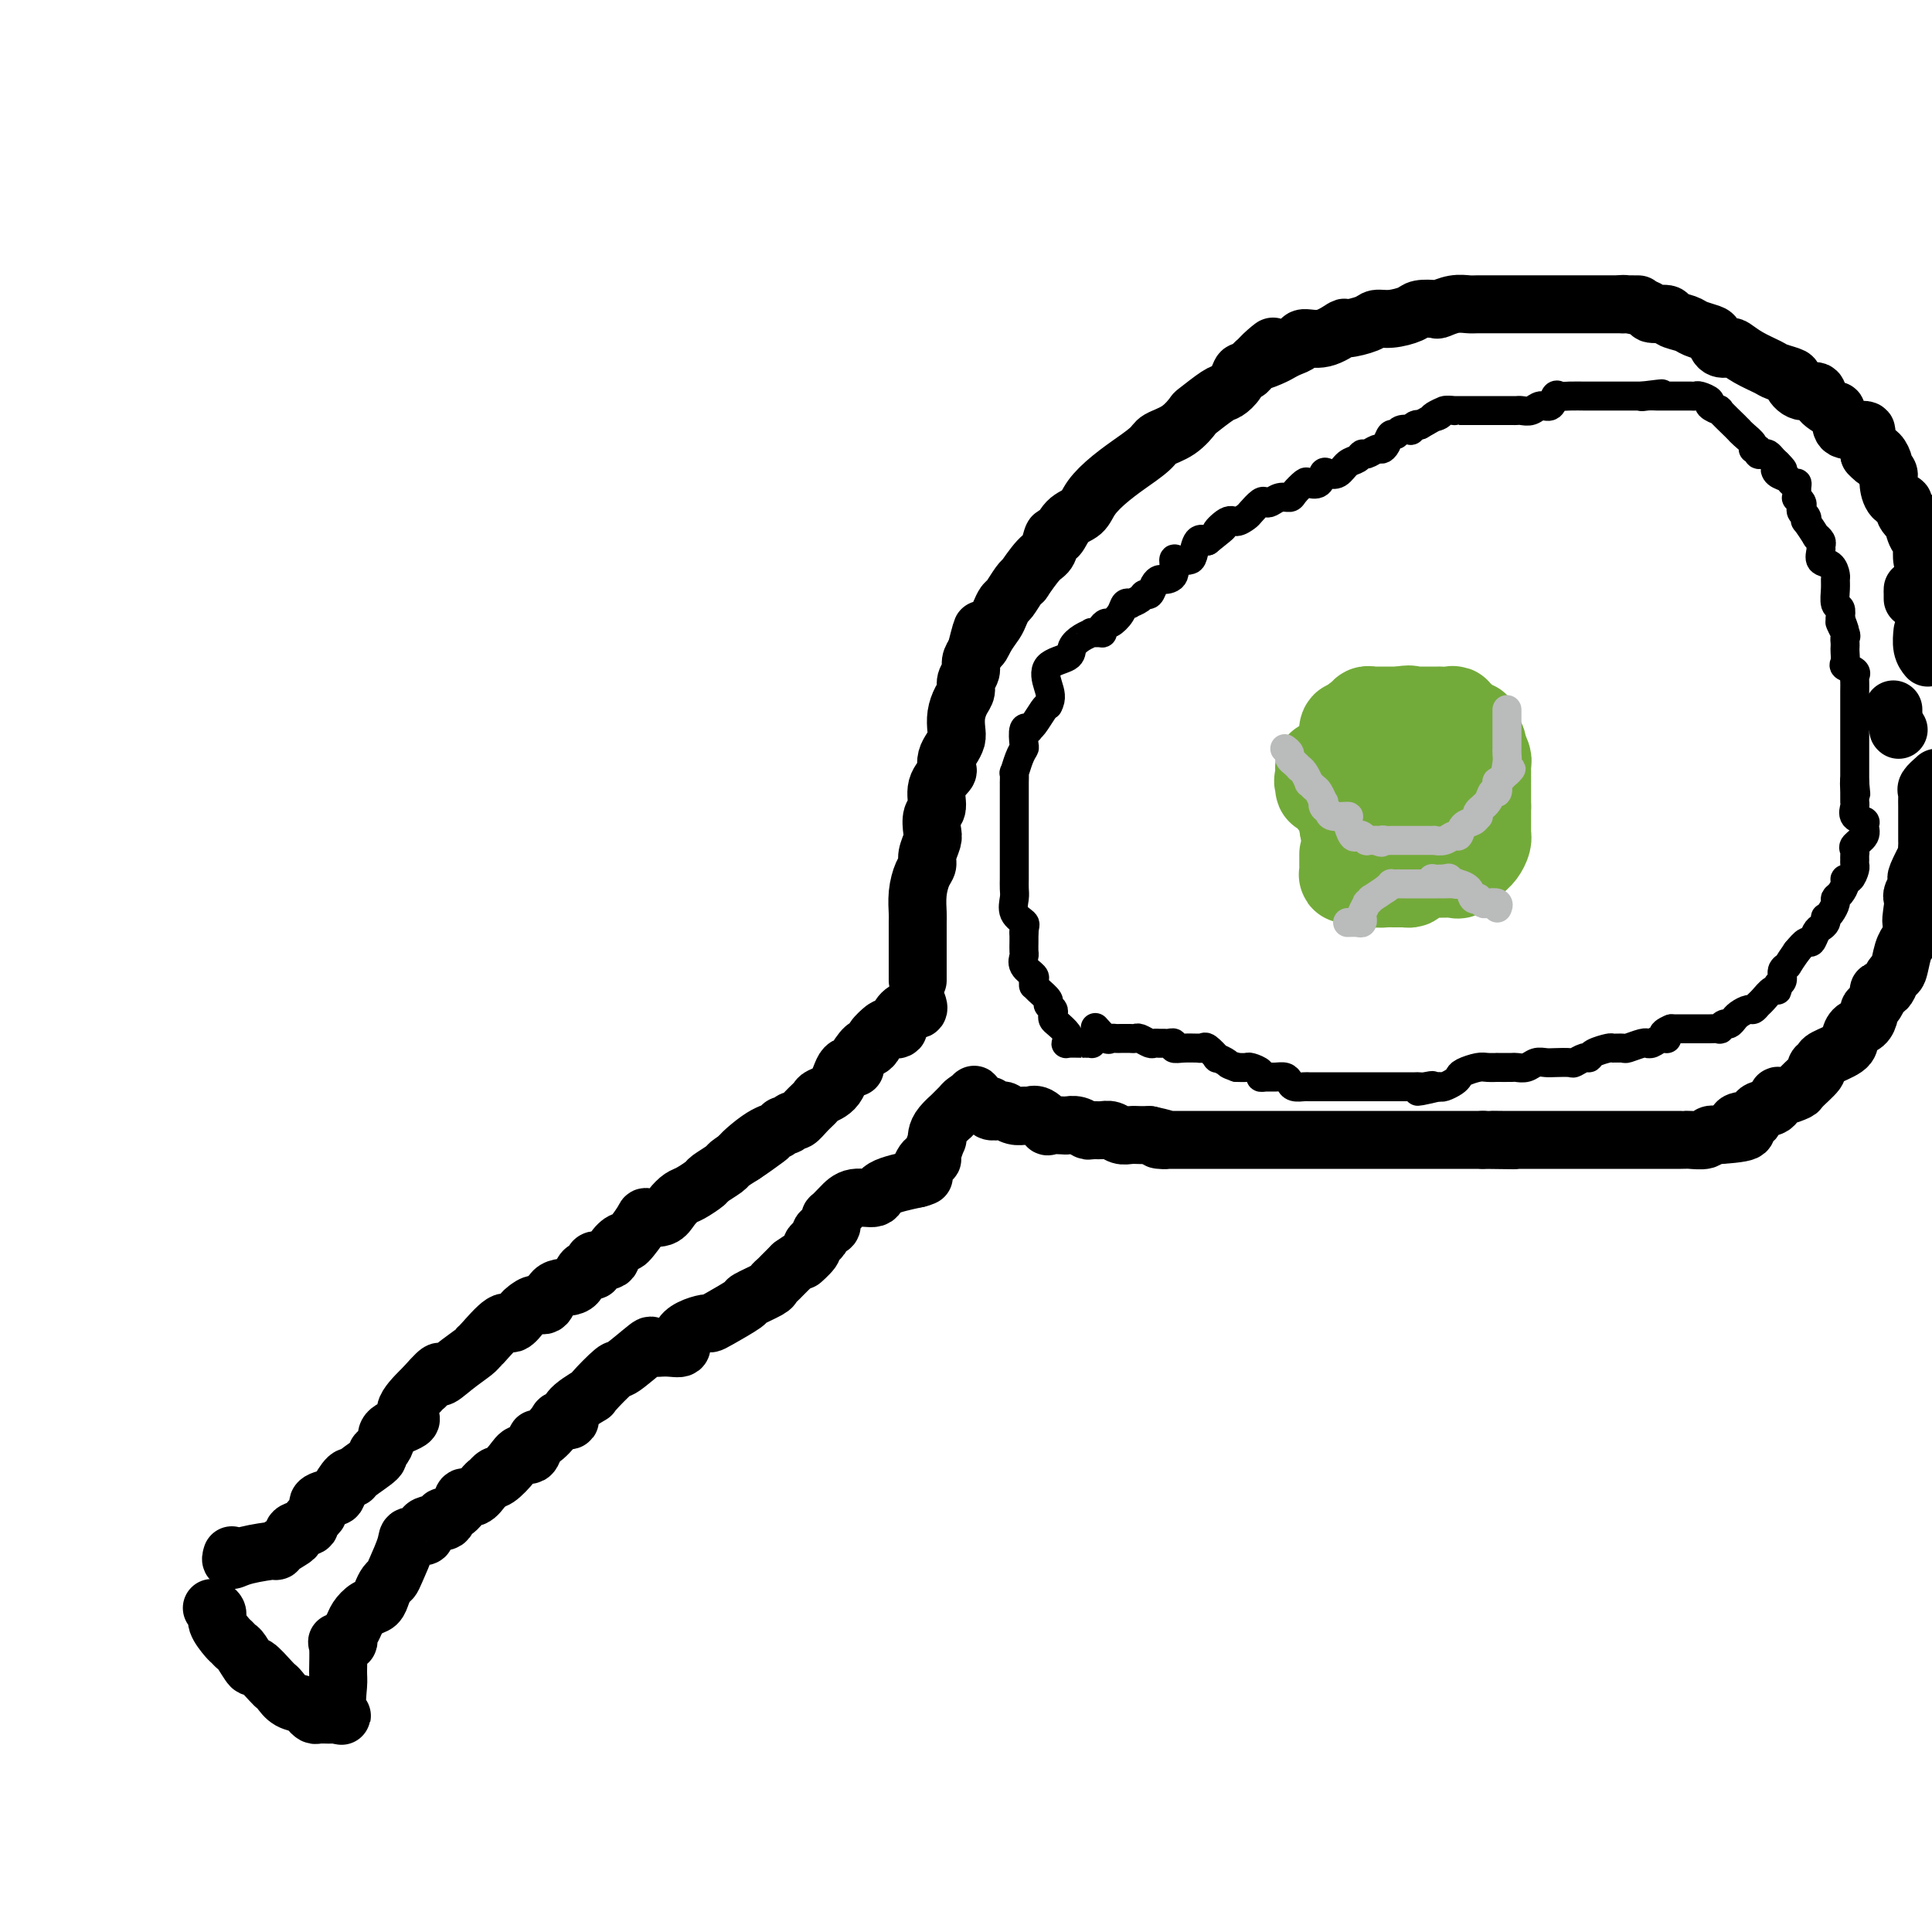
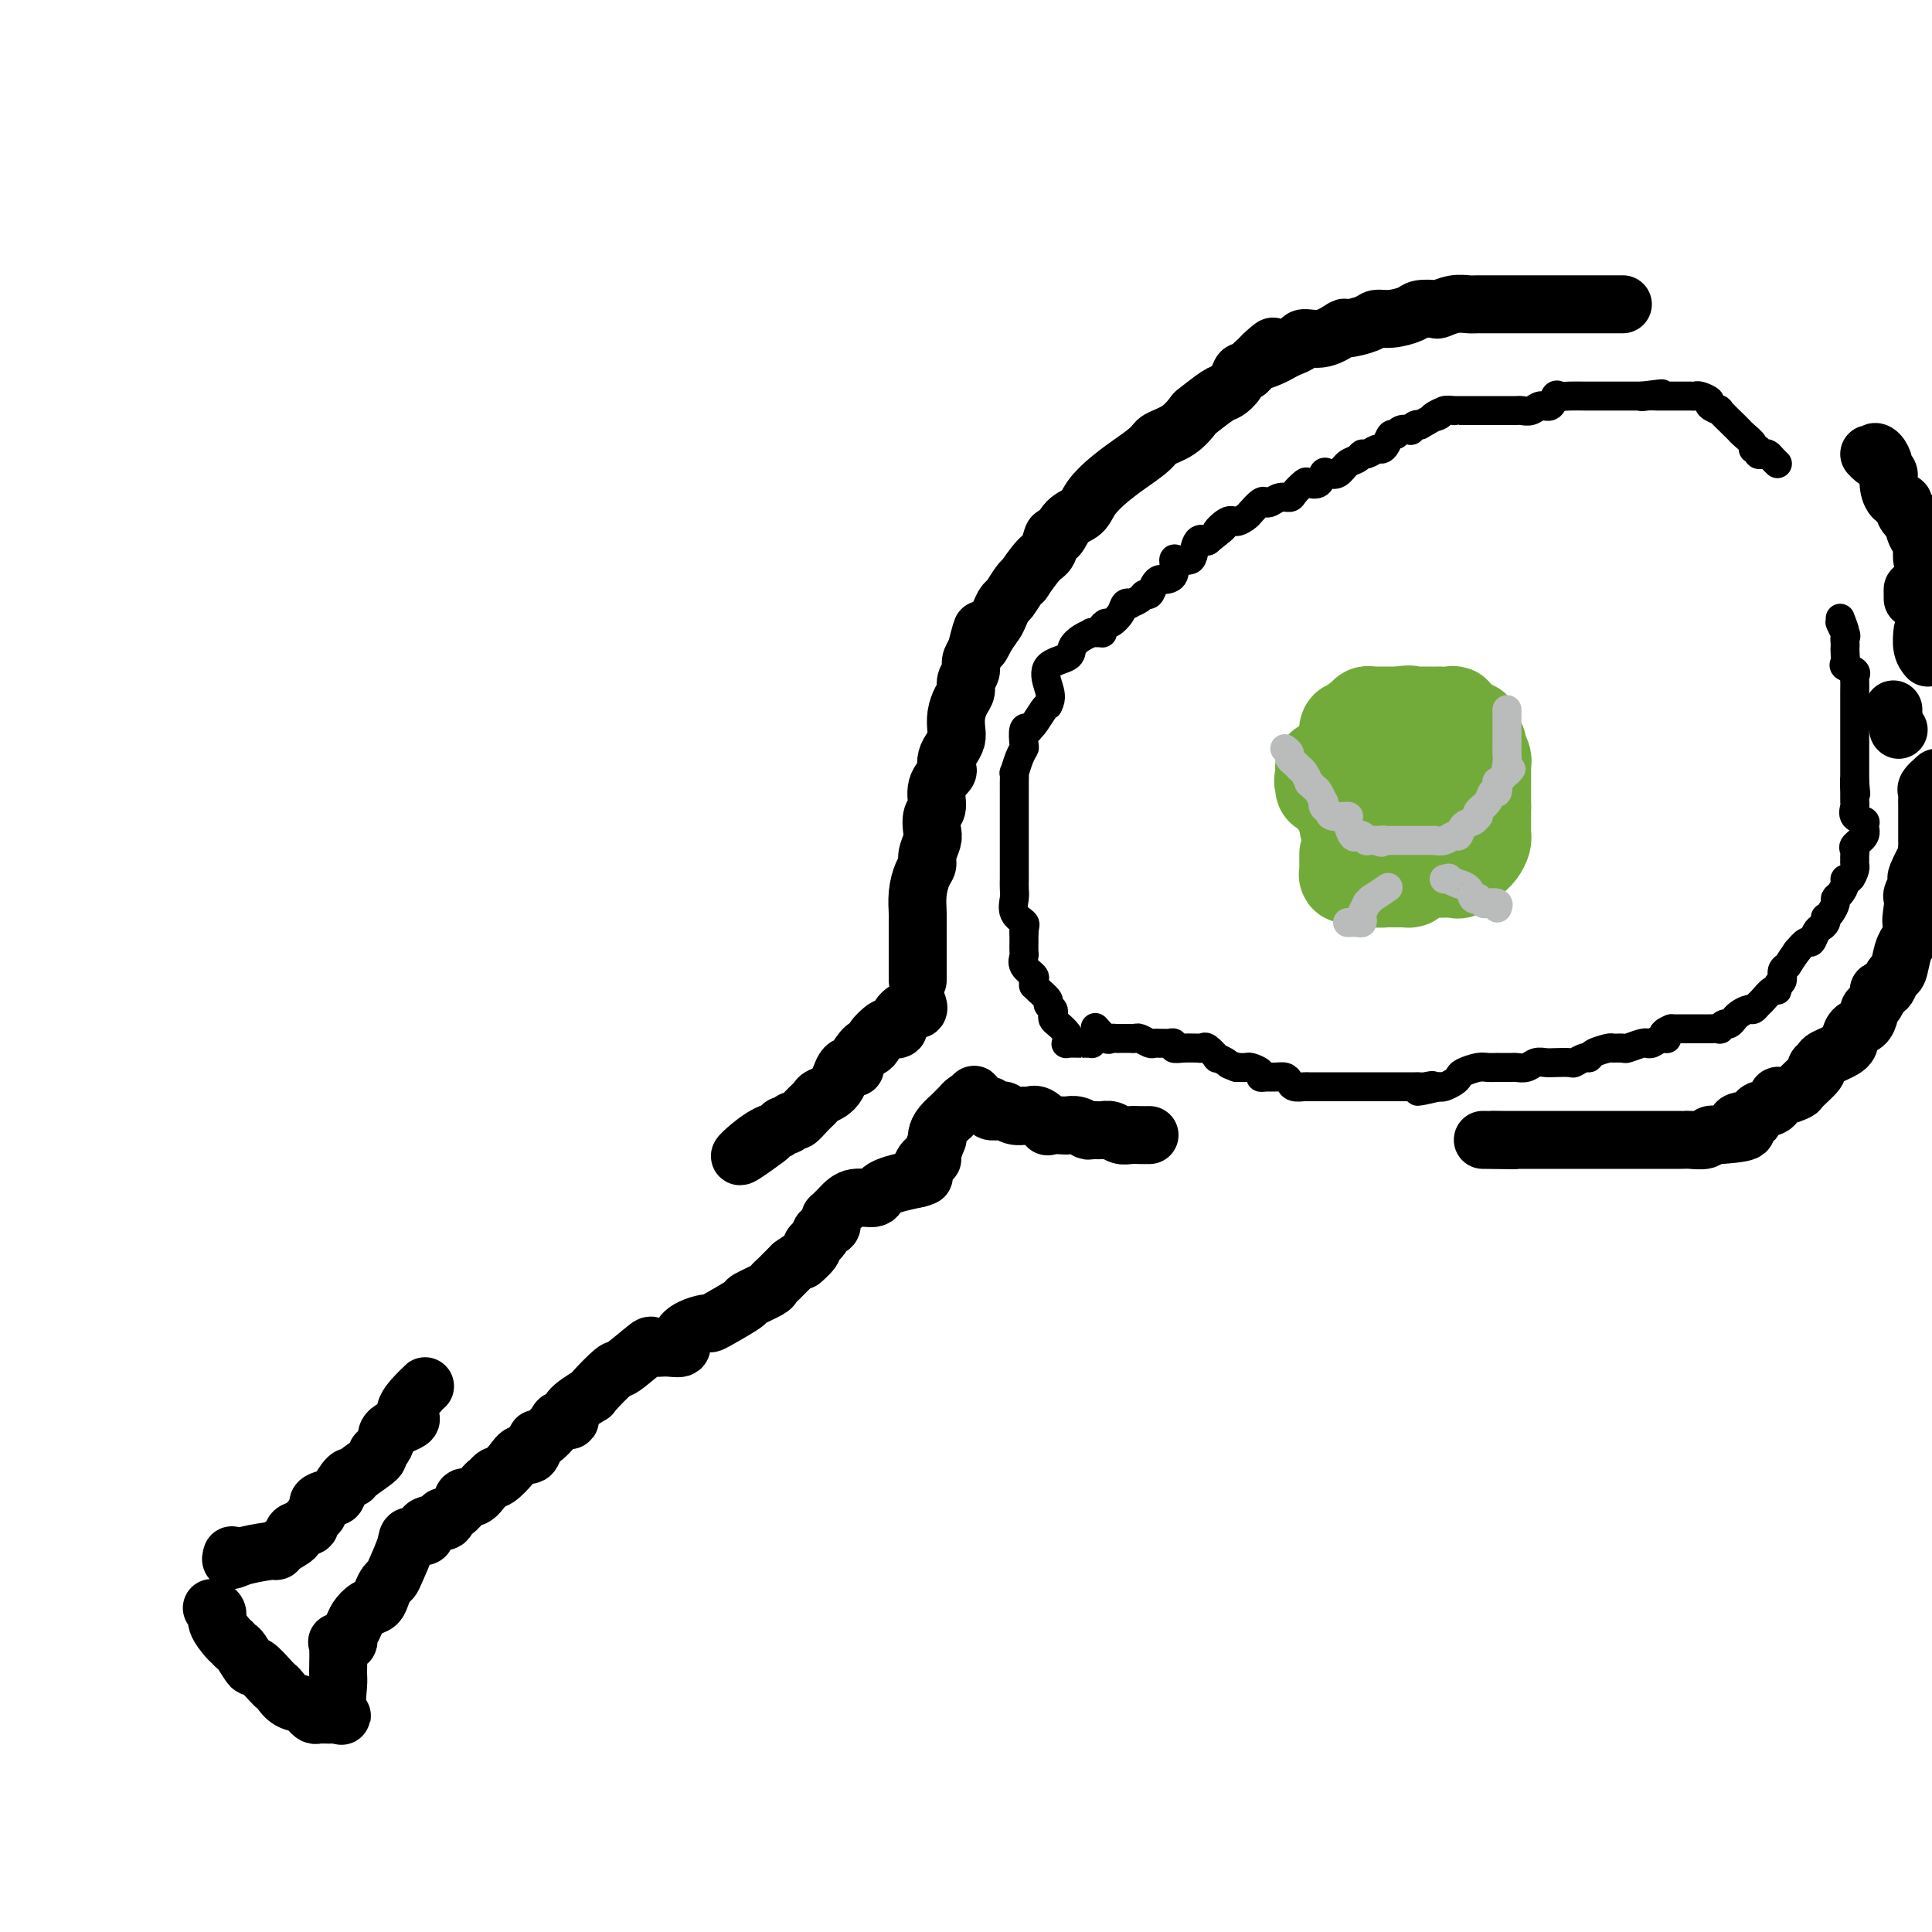
<svg xmlns="http://www.w3.org/2000/svg" viewBox="0 0 400 400" version="1.1">
  <g fill="none" stroke="#000000" stroke-width="12" stroke-linecap="round" stroke-linejoin="round">
    <path d="M48,322c-0.152,0.502 -0.304,1.003 0,1c0.304,-0.003 1.063,-0.512 3,-1c1.937,-0.488 5.052,-0.957 6,-1c0.948,-0.043 -0.270,0.339 0,0c0.270,-0.339 2.028,-1.400 3,-2c0.972,-0.600 1.159,-0.741 1,-1c-0.159,-0.259 -0.662,-0.636 0,-1c0.662,-0.364 2.489,-0.714 3,-1c0.511,-0.286 -0.296,-0.508 0,-1c0.296,-0.492 1.693,-1.253 2,-2c0.307,-0.747 -0.478,-1.478 0,-2c0.478,-0.522 2.219,-0.834 3,-1c0.781,-0.166 0.603,-0.184 1,-1c0.397,-0.816 1.370,-2.428 2,-3c0.630,-0.572 0.918,-0.103 1,0c0.082,0.103 -0.041,-0.161 1,-1c1.041,-0.839 3.245,-2.255 4,-3c0.755,-0.745 0.062,-0.819 0,-1c-0.062,-0.181 0.509,-0.469 1,-1c0.491,-0.531 0.902,-1.305 1,-2c0.098,-0.695 -0.117,-1.311 1,-2c1.117,-0.689 3.568,-1.453 4,-2c0.432,-0.547 -1.153,-0.878 -1,-2c0.153,-1.122 2.044,-3.035 3,-4c0.956,-0.965 0.978,-0.983 1,-1" />
-     <path d="M88,287c4.271,-4.862 2.948,-2.518 3,-2c0.052,0.518 1.477,-0.791 3,-2c1.523,-1.209 3.142,-2.318 4,-3c0.858,-0.682 0.955,-0.936 1,-1c0.045,-0.064 0.039,0.061 1,-1c0.961,-1.061 2.890,-3.308 4,-4c1.110,-0.692 1.400,0.171 2,0c0.600,-0.171 1.510,-1.378 2,-2c0.490,-0.622 0.562,-0.661 1,-1c0.438,-0.339 1.243,-0.978 2,-1c0.757,-0.022 1.465,0.574 2,0c0.535,-0.574 0.897,-2.320 2,-3c1.103,-0.680 2.947,-0.296 4,-1c1.053,-0.704 1.313,-2.495 2,-3c0.687,-0.505 1.799,0.277 2,0c0.201,-0.277 -0.509,-1.611 0,-2c0.509,-0.389 2.239,0.169 3,0c0.761,-0.169 0.555,-1.065 1,-2c0.445,-0.935 1.540,-1.909 2,-2c0.460,-0.091 0.283,0.702 1,0c0.717,-0.702 2.328,-2.899 3,-4c0.672,-1.101 0.405,-1.106 1,-1c0.595,0.106 2.051,0.323 3,0c0.949,-0.323 1.390,-1.185 2,-2c0.610,-0.815 1.390,-1.584 2,-2c0.610,-0.416 1.051,-0.478 2,-1c0.949,-0.522 2.406,-1.505 3,-2c0.594,-0.495 0.324,-0.504 1,-1c0.676,-0.496 2.297,-1.480 3,-2c0.703,-0.520 0.486,-0.577 1,-1c0.514,-0.423 1.757,-1.211 3,-2" />
    <path d="M154,239c10.090,-7.271 2.314,-1.450 0,0c-2.314,1.450 0.833,-1.472 3,-3c2.167,-1.528 3.353,-1.662 4,-2c0.647,-0.338 0.753,-0.881 1,-1c0.247,-0.119 0.634,0.186 1,0c0.366,-0.186 0.712,-0.862 1,-1c0.288,-0.138 0.518,0.261 1,0c0.482,-0.261 1.217,-1.181 2,-2c0.783,-0.819 1.615,-1.536 2,-2c0.385,-0.464 0.322,-0.675 1,-1c0.678,-0.325 2.098,-0.764 3,-2c0.902,-1.236 1.288,-3.269 2,-4c0.712,-0.731 1.750,-0.161 2,0c0.250,0.161 -0.289,-0.088 0,-1c0.289,-0.912 1.405,-2.486 2,-3c0.595,-0.514 0.669,0.034 1,0c0.331,-0.034 0.920,-0.649 1,-1c0.080,-0.351 -0.348,-0.439 0,-1c0.348,-0.561 1.472,-1.594 2,-2c0.528,-0.406 0.461,-0.185 1,0c0.539,0.185 1.686,0.333 2,0c0.314,-0.333 -0.203,-1.147 0,-2c0.203,-0.853 1.126,-1.745 2,-2c0.874,-0.255 1.698,0.128 2,0c0.302,-0.128 0.081,-0.765 0,-1c-0.081,-0.235 -0.023,-0.067 0,0c0.023,0.067 0.012,0.034 0,0" />
    <path d="M44,333c-0.128,-0.075 -0.256,-0.151 0,0c0.256,0.151 0.895,0.527 1,1c0.105,0.473 -0.324,1.041 0,2c0.324,0.959 1.400,2.307 2,3c0.600,0.693 0.722,0.729 1,1c0.278,0.271 0.712,0.777 1,1c0.288,0.223 0.431,0.165 1,1c0.569,0.835 1.564,2.564 2,3c0.436,0.436 0.312,-0.420 1,0c0.688,0.420 2.187,2.114 3,3c0.813,0.886 0.941,0.962 1,1c0.059,0.038 0.051,0.038 0,0c-0.051,-0.038 -0.144,-0.112 0,0c0.144,0.112 0.525,0.412 1,1c0.475,0.588 1.043,1.464 2,2c0.957,0.536 2.301,0.732 3,1c0.699,0.268 0.751,0.608 1,1c0.249,0.392 0.693,0.837 1,1c0.307,0.163 0.477,0.044 1,0c0.523,-0.044 1.398,-0.012 2,0c0.602,0.012 0.931,0.003 1,0c0.069,-0.003 -0.123,-0.001 0,0c0.123,0.001 0.562,0.000 1,0" />
    <path d="M70,355c1.546,0.513 0.412,0.295 0,-1c-0.412,-1.295 -0.103,-3.667 0,-5c0.103,-1.333 -0.002,-1.627 0,-3c0.002,-1.373 0.109,-3.824 0,-5c-0.109,-1.176 -0.433,-1.077 0,-1c0.433,0.077 1.624,0.133 2,0c0.376,-0.133 -0.064,-0.455 0,-1c0.064,-0.545 0.633,-1.315 1,-2c0.367,-0.685 0.532,-1.287 1,-2c0.468,-0.713 1.239,-1.539 2,-2c0.761,-0.461 1.512,-0.557 2,-1c0.488,-0.443 0.713,-1.232 1,-2c0.287,-0.768 0.638,-1.517 1,-2c0.362,-0.483 0.736,-0.702 1,-1c0.264,-0.298 0.417,-0.675 1,-2c0.583,-1.325 1.597,-3.597 2,-5c0.403,-1.403 0.196,-1.935 1,-2c0.804,-0.065 2.619,0.338 3,0c0.381,-0.338 -0.672,-1.416 0,-2c0.672,-0.584 3.068,-0.672 4,-1c0.932,-0.328 0.399,-0.895 0,-1c-0.399,-0.105 -0.664,0.252 0,0c0.664,-0.252 2.258,-1.115 3,-2c0.742,-0.885 0.632,-1.794 1,-2c0.368,-0.206 1.215,0.291 2,0c0.785,-0.291 1.510,-1.369 2,-2c0.490,-0.631 0.745,-0.816 1,-1" />
    <path d="M101,307c2.838,-2.277 1.432,-1.468 1,-1c-0.432,0.468 0.108,0.597 1,0c0.892,-0.597 2.135,-1.919 3,-3c0.865,-1.081 1.353,-1.922 2,-2c0.647,-0.078 1.453,0.606 2,0c0.547,-0.606 0.835,-2.501 1,-3c0.165,-0.499 0.208,0.398 1,0c0.792,-0.398 2.332,-2.090 3,-3c0.668,-0.910 0.462,-1.039 1,-1c0.538,0.039 1.819,0.244 2,0c0.181,-0.244 -0.737,-0.937 0,-2c0.737,-1.063 3.130,-2.496 4,-3c0.870,-0.504 0.217,-0.079 1,-1c0.783,-0.921 3.003,-3.190 4,-4c0.997,-0.810 0.773,-0.163 2,-1c1.227,-0.837 3.907,-3.158 5,-4c1.093,-0.842 0.599,-0.204 1,0c0.401,0.204 1.698,-0.026 3,0c1.302,0.026 2.611,0.309 3,0c0.389,-0.309 -0.142,-1.208 0,-2c0.142,-0.792 0.957,-1.477 2,-2c1.043,-0.523 2.314,-0.884 3,-1c0.686,-0.116 0.787,0.015 1,0c0.213,-0.015 0.540,-0.175 2,-1c1.460,-0.825 4.055,-2.315 5,-3c0.945,-0.685 0.241,-0.564 1,-1c0.759,-0.436 2.980,-1.429 4,-2c1.020,-0.571 0.841,-0.720 1,-1c0.159,-0.280 0.658,-0.691 1,-1c0.342,-0.309 0.526,-0.517 1,-1c0.474,-0.483 1.237,-1.242 2,-2" />
    <path d="M164,262c3.887,-2.748 2.103,-1.117 2,-1c-0.103,0.117 1.473,-1.278 2,-2c0.527,-0.722 0.005,-0.771 0,-1c-0.005,-0.229 0.506,-0.638 1,-1c0.494,-0.362 0.970,-0.675 1,-1c0.030,-0.325 -0.386,-0.660 0,-1c0.386,-0.340 1.573,-0.685 2,-1c0.427,-0.315 0.094,-0.600 0,-1c-0.094,-0.400 0.052,-0.915 0,-1c-0.052,-0.085 -0.303,0.258 0,0c0.303,-0.258 1.158,-1.119 2,-2c0.842,-0.881 1.669,-1.783 3,-2c1.331,-0.217 3.166,0.249 4,0c0.834,-0.249 0.667,-1.214 2,-2c1.333,-0.786 4.167,-1.393 7,-2" />
    <path d="M190,244c2.488,-0.896 0.709,-0.135 0,0c-0.709,0.135 -0.349,-0.357 0,-1c0.349,-0.643 0.686,-1.438 1,-2c0.314,-0.562 0.606,-0.892 1,-1c0.394,-0.108 0.890,0.007 1,0c0.110,-0.007 -0.165,-0.137 0,-1c0.165,-0.863 0.770,-2.460 1,-3c0.230,-0.540 0.084,-0.023 0,0c-0.084,0.023 -0.106,-0.446 0,-1c0.106,-0.554 0.339,-1.191 1,-2c0.661,-0.809 1.749,-1.790 2,-2c0.251,-0.210 -0.336,0.350 0,0c0.336,-0.350 1.595,-1.609 2,-2c0.405,-0.391 -0.045,0.087 0,0c0.045,-0.087 0.584,-0.739 1,-1c0.416,-0.261 0.708,-0.130 1,0" />
    <path d="M201,228c1.577,-2.536 0.021,-0.877 0,0c-0.021,0.877 1.495,0.971 2,1c0.505,0.029 -0.001,-0.006 0,0c0.001,0.006 0.510,0.053 1,0c0.490,-0.053 0.960,-0.207 1,0c0.040,0.207 -0.349,0.773 0,1c0.349,0.227 1.438,0.113 2,0c0.562,-0.113 0.598,-0.226 1,0c0.402,0.226 1.171,0.791 2,1c0.829,0.209 1.719,0.064 2,0c0.281,-0.064 -0.047,-0.045 0,0c0.047,0.045 0.468,0.117 1,0c0.532,-0.117 1.174,-0.423 2,0c0.826,0.423 1.835,1.577 2,2c0.165,0.423 -0.513,0.117 0,0c0.513,-0.117 2.217,-0.046 3,0c0.783,0.046 0.647,0.065 1,0c0.353,-0.065 1.197,-0.215 2,0c0.803,0.215 1.566,0.793 2,1c0.434,0.207 0.539,0.041 1,0c0.461,-0.041 1.278,0.041 2,0c0.722,-0.041 1.348,-0.207 2,0c0.652,0.207 1.329,0.788 2,1c0.671,0.212 1.334,0.057 2,0c0.666,-0.057 1.333,-0.016 2,0c0.667,0.016 1.333,0.008 2,0" />
-     <path d="M238,235c6.071,1.309 2.749,1.083 2,1c-0.749,-0.083 1.075,-0.022 2,0c0.925,0.022 0.950,0.006 2,0c1.050,-0.006 3.124,-0.002 4,0c0.876,0.002 0.553,0.000 1,0c0.447,-0.000 1.665,-0.000 3,0c1.335,0.000 2.788,0.000 4,0c1.212,-0.000 2.183,-0.000 3,0c0.817,0.000 1.480,0.000 2,0c0.520,-0.000 0.897,-0.000 2,0c1.103,0.000 2.931,0.000 4,0c1.069,-0.000 1.380,-0.000 2,0c0.620,0.000 1.549,0.000 2,0c0.451,-0.000 0.424,-0.000 1,0c0.576,0.000 1.754,0.000 2,0c0.246,-0.000 -0.440,-0.000 0,0c0.440,0.000 2.004,0.000 3,0c0.996,-0.000 1.422,-0.000 2,0c0.578,0.000 1.309,0.000 2,0c0.691,-0.000 1.343,-0.000 2,0c0.657,0.000 1.319,0.000 2,0c0.681,-0.000 1.379,-0.000 2,0c0.621,0.000 1.163,0.000 2,0c0.837,0.000 1.967,-0.000 3,0c1.033,0.000 1.967,0.000 3,0c1.033,0.000 2.164,-0.000 3,0c0.836,0.000 1.376,0.000 2,0c0.624,0.000 1.332,-0.000 2,0c0.668,0.000 1.295,0.000 2,0c0.705,0.000 1.487,-0.000 2,0c0.513,0.000 0.756,0.000 1,0" />
    <path d="M307,236c11.319,0.155 5.116,0.041 3,0c-2.116,-0.041 -0.144,-0.011 1,0c1.144,0.011 1.461,0.003 2,0c0.539,-0.003 1.299,-0.001 2,0c0.701,0.001 1.341,0.000 2,0c0.659,-0.000 1.336,-0.000 2,0c0.664,0.000 1.313,0.000 2,0c0.687,-0.000 1.411,-0.000 2,0c0.589,0.000 1.044,0.000 2,0c0.956,-0.000 2.414,-0.000 3,0c0.586,0.000 0.300,0.000 1,0c0.700,-0.000 2.385,-0.000 3,0c0.615,0.000 0.158,0.000 1,0c0.842,-0.000 2.981,-0.000 4,0c1.019,0.000 0.917,0.000 1,0c0.083,-0.000 0.350,-0.000 1,0c0.650,0.000 1.683,0.000 2,0c0.317,-0.000 -0.083,-0.000 0,0c0.083,0.000 0.647,0.000 1,0c0.353,-0.000 0.493,-0.000 1,0c0.507,0.000 1.379,0.000 2,0c0.621,-0.000 0.990,-0.000 1,0c0.010,0.000 -0.341,0.001 0,0c0.341,-0.001 1.372,-0.004 2,0c0.628,0.004 0.853,0.015 1,0c0.147,-0.015 0.215,-0.056 1,0c0.785,0.056 2.288,0.207 3,0c0.712,-0.207 0.632,-0.774 1,-1c0.368,-0.226 1.184,-0.113 2,0" />
    <path d="M356,235c8.457,-0.539 5.099,-1.386 4,-2c-1.099,-0.614 0.059,-0.995 1,-1c0.941,-0.005 1.664,0.368 2,0c0.336,-0.368 0.283,-1.475 1,-2c0.717,-0.525 2.203,-0.467 3,-1c0.797,-0.533 0.905,-1.656 1,-2c0.095,-0.344 0.178,0.091 1,0c0.822,-0.091 2.382,-0.707 3,-1c0.618,-0.293 0.295,-0.263 1,-1c0.705,-0.737 2.438,-2.242 3,-3c0.562,-0.758 -0.046,-0.769 0,-1c0.046,-0.231 0.746,-0.682 1,-1c0.254,-0.318 0.060,-0.504 1,-1c0.940,-0.496 3.012,-1.302 4,-2c0.988,-0.698 0.891,-1.286 1,-2c0.109,-0.714 0.424,-1.552 1,-2c0.576,-0.448 1.412,-0.505 2,-1c0.588,-0.495 0.927,-1.429 1,-2c0.073,-0.571 -0.121,-0.779 0,-1c0.121,-0.221 0.557,-0.453 1,-1c0.443,-0.547 0.892,-1.408 1,-2c0.108,-0.592 -0.126,-0.915 0,-1c0.126,-0.085 0.611,0.069 1,0c0.389,-0.069 0.683,-0.363 1,-1c0.317,-0.637 0.658,-1.619 1,-2c0.342,-0.381 0.684,-0.161 1,-1c0.316,-0.839 0.607,-2.739 1,-4c0.393,-1.261 0.889,-1.884 1,-2c0.111,-0.116 -0.162,0.277 0,0c0.162,-0.277 0.761,-1.222 1,-2c0.239,-0.778 0.120,-1.389 0,-2" />
    <path d="M396,191c2.167,-3.870 0.584,-0.546 0,0c-0.584,0.546 -0.170,-1.686 0,-3c0.170,-1.314 0.096,-1.711 0,-2c-0.096,-0.289 -0.214,-0.471 0,-1c0.214,-0.529 0.761,-1.404 1,-2c0.239,-0.596 0.169,-0.913 0,-1c-0.169,-0.087 -0.438,0.056 0,-1c0.438,-1.056 1.581,-3.313 2,-4c0.419,-0.687 0.112,0.195 0,0c-0.112,-0.195 -0.030,-1.466 0,-2c0.030,-0.534 0.008,-0.331 0,-1c-0.008,-0.669 -0.002,-2.210 0,-3c0.002,-0.790 0.001,-0.828 0,-1c-0.001,-0.172 -0.002,-0.479 0,-1c0.002,-0.521 0.006,-1.256 0,-2c-0.006,-0.744 -0.022,-1.499 0,-2c0.022,-0.501 0.083,-0.750 0,-1c-0.083,-0.250 -0.309,-0.500 0,-1c0.309,-0.500 1.155,-1.250 2,-2" />
    <path d="M190,203c-0.000,-0.335 -0.000,-0.671 0,-1c0.000,-0.329 0.000,-0.652 0,-1c-0.000,-0.348 -0.000,-0.720 0,-1c0.000,-0.280 0.000,-0.468 0,-1c-0.000,-0.532 -0.001,-1.408 0,-2c0.001,-0.592 0.003,-0.900 0,-2c-0.003,-1.100 -0.011,-2.991 0,-4c0.011,-1.009 0.040,-1.137 0,-2c-0.040,-0.863 -0.151,-2.462 0,-4c0.151,-1.538 0.563,-3.016 1,-4c0.437,-0.984 0.901,-1.475 1,-2c0.099,-0.525 -0.165,-1.083 0,-2c0.165,-0.917 0.760,-2.191 1,-3c0.240,-0.809 0.124,-1.152 0,-2c-0.124,-0.848 -0.257,-2.201 0,-3c0.257,-0.799 0.905,-1.043 1,-2c0.095,-0.957 -0.364,-2.626 0,-4c0.364,-1.374 1.551,-2.451 2,-3c0.449,-0.549 0.159,-0.569 0,-1c-0.159,-0.431 -0.187,-1.273 0,-2c0.187,-0.727 0.589,-1.339 1,-2c0.411,-0.661 0.832,-1.370 1,-2c0.168,-0.630 0.082,-1.180 0,-2c-0.082,-0.820 -0.162,-1.910 0,-3c0.162,-1.090 0.564,-2.179 1,-3c0.436,-0.821 0.904,-1.375 1,-2c0.096,-0.625 -0.180,-1.322 0,-2c0.180,-0.678 0.818,-1.336 1,-2c0.182,-0.664 -0.091,-1.332 0,-2c0.091,-0.668 0.545,-1.334 1,-2" />
    <path d="M202,135c2.051,-8.170 1.180,-3.594 1,-2c-0.180,1.594 0.332,0.205 1,-1c0.668,-1.205 1.492,-2.228 2,-3c0.508,-0.772 0.701,-1.294 1,-2c0.299,-0.706 0.705,-1.597 1,-2c0.295,-0.403 0.481,-0.318 1,-1c0.519,-0.682 1.371,-2.131 2,-3c0.629,-0.869 1.033,-1.159 1,-1c-0.033,0.159 -0.504,0.767 0,0c0.504,-0.767 1.982,-2.909 3,-4c1.018,-1.091 1.575,-1.131 2,-2c0.425,-0.869 0.717,-2.567 1,-3c0.283,-0.433 0.556,0.398 1,0c0.444,-0.398 1.060,-2.024 2,-3c0.940,-0.976 2.206,-1.303 3,-2c0.794,-0.697 1.116,-1.766 2,-3c0.884,-1.234 2.328,-2.635 4,-4c1.672,-1.365 3.570,-2.696 4,-3c0.430,-0.304 -0.609,0.419 0,0c0.609,-0.419 2.867,-1.980 4,-3c1.133,-1.020 1.140,-1.499 2,-2c0.860,-0.501 2.572,-1.022 4,-2c1.428,-0.978 2.571,-2.411 3,-3c0.429,-0.589 0.142,-0.334 1,-1c0.858,-0.666 2.860,-2.255 4,-3c1.140,-0.745 1.419,-0.648 2,-1c0.581,-0.352 1.465,-1.155 2,-2c0.535,-0.845 0.721,-1.732 1,-2c0.279,-0.268 0.652,0.082 1,0c0.348,-0.082 0.671,-0.595 1,-1c0.329,-0.405 0.665,-0.703 1,-1" />
    <path d="M260,75c6.629,-5.808 2.200,-2.330 1,-1c-1.200,1.330 0.828,0.510 2,0c1.172,-0.510 1.488,-0.709 2,-1c0.512,-0.291 1.220,-0.674 2,-1c0.780,-0.326 1.631,-0.594 2,-1c0.369,-0.406 0.256,-0.949 1,-1c0.744,-0.051 2.345,0.389 4,0c1.655,-0.389 3.365,-1.606 4,-2c0.635,-0.394 0.194,0.035 1,0c0.806,-0.035 2.858,-0.535 4,-1c1.142,-0.465 1.375,-0.895 2,-1c0.625,-0.105 1.643,0.117 3,0c1.357,-0.117 3.052,-0.571 4,-1c0.948,-0.429 1.150,-0.833 2,-1c0.850,-0.167 2.347,-0.097 3,0c0.653,0.097 0.460,0.222 1,0c0.540,-0.222 1.813,-0.792 3,-1c1.187,-0.208 2.290,-0.056 3,0c0.710,0.056 1.029,0.015 2,0c0.971,-0.015 2.593,-0.004 4,0c1.407,0.004 2.597,0.001 4,0c1.403,-0.001 3.019,-0.000 4,0c0.981,0.000 1.327,0.000 2,0c0.673,-0.000 1.675,-0.000 3,0c1.325,0.000 2.975,0.000 4,0c1.025,-0.000 1.427,-0.000 2,0c0.573,0.000 1.319,0.000 2,0c0.681,-0.000 1.299,-0.000 2,0c0.701,0.000 1.486,0.000 2,0c0.514,-0.000 0.757,-0.000 1,0" />
-     <path d="M336,63c5.705,0.012 2.468,0.041 1,0c-1.468,-0.041 -1.167,-0.152 0,0c1.167,0.152 3.198,0.565 4,1c0.802,0.435 0.373,0.890 1,1c0.627,0.110 2.308,-0.125 3,0c0.692,0.125 0.395,0.610 1,1c0.605,0.390 2.111,0.686 3,1c0.889,0.314 1.159,0.645 2,1c0.841,0.355 2.251,0.735 3,1c0.749,0.265 0.835,0.417 1,1c0.165,0.583 0.408,1.599 1,2c0.592,0.401 1.532,0.187 2,0c0.468,-0.187 0.463,-0.348 1,0c0.537,0.348 1.617,1.205 3,2c1.383,0.795 3.069,1.527 4,2c0.931,0.473 1.108,0.685 2,1c0.892,0.315 2.499,0.731 3,1c0.501,0.269 -0.103,0.392 0,1c0.103,0.608 0.912,1.703 2,2c1.088,0.297 2.453,-0.202 3,0c0.547,0.202 0.276,1.106 1,2c0.724,0.894 2.444,1.780 3,2c0.556,0.220 -0.051,-0.225 0,0c0.051,0.225 0.759,1.120 1,2c0.241,0.880 0.016,1.745 1,2c0.984,0.255 3.178,-0.100 4,0c0.822,0.100 0.272,0.656 0,1c-0.272,0.344 -0.265,0.477 0,1c0.265,0.523 0.790,1.435 1,2c0.210,0.565 0.105,0.782 0,1" />
    <path d="M387,94c1.885,2.040 1.097,0.640 1,0c-0.097,-0.640 0.495,-0.521 1,0c0.505,0.521 0.922,1.442 1,2c0.078,0.558 -0.181,0.752 0,1c0.181,0.248 0.804,0.552 1,1c0.196,0.448 -0.036,1.042 0,2c0.036,0.958 0.339,2.281 1,3c0.661,0.719 1.679,0.834 2,1c0.321,0.166 -0.055,0.382 0,1c0.055,0.618 0.540,1.639 1,2c0.460,0.361 0.894,0.063 1,0c0.106,-0.063 -0.116,0.108 0,1c0.116,0.892 0.570,2.504 1,3c0.430,0.496 0.837,-0.125 1,0c0.163,0.125 0.082,0.995 0,2c-0.082,1.005 -0.166,2.144 0,3c0.166,0.856 0.583,1.428 1,2" />
    <path d="M392,147c0.000,-0.111 0.000,-0.222 0,0c0.000,0.222 0.000,0.778 0,1c0.000,0.222 0.000,0.111 0,0" />
    <path d="M393,151c0.000,0.000 0.100,0.100 0.1,0.1" />
    <path d="M399,136c0.113,0.136 0.226,0.271 0,0c-0.226,-0.271 -0.793,-0.949 -1,-2c-0.207,-1.051 -0.056,-2.475 0,-3c0.056,-0.525 0.016,-0.150 0,0c-0.016,0.150 -0.008,0.075 0,0" />
    <path d="M396,124c0.000,-0.417 0.000,-0.833 0,-1c0.000,-0.167 0.000,-0.083 0,0" />
    <path d="M396,122c0.000,0.000 0.100,0.100 0.1,0.1" />
  </g>
  <g fill="none" stroke="#000000" stroke-width="6" stroke-linecap="round" stroke-linejoin="round">
    <path d="M227,214c-0.417,0.309 -0.834,0.619 -1,1c-0.166,0.381 -0.080,0.834 0,1c0.080,0.166 0.154,0.044 0,0c-0.154,-0.044 -0.535,-0.011 -1,0c-0.465,0.011 -1.015,-0.000 -1,0c0.015,0.000 0.594,0.012 0,0c-0.594,-0.012 -2.362,-0.048 -3,0c-0.638,0.048 -0.146,0.182 0,0c0.146,-0.182 -0.052,-0.679 0,-1c0.052,-0.321 0.355,-0.467 0,-1c-0.355,-0.533 -1.367,-1.452 -2,-2c-0.633,-0.548 -0.886,-0.723 -1,-1c-0.114,-0.277 -0.090,-0.655 0,-1c0.090,-0.345 0.245,-0.657 0,-1c-0.245,-0.343 -0.888,-0.718 -1,-1c-0.112,-0.282 0.309,-0.471 0,-1c-0.309,-0.529 -1.349,-1.398 -2,-2c-0.651,-0.602 -0.914,-0.938 -1,-1c-0.086,-0.062 0.005,0.148 0,0c-0.005,-0.148 -0.106,-0.655 0,-1c0.106,-0.345 0.421,-0.529 0,-1c-0.421,-0.471 -1.577,-1.228 -2,-2c-0.423,-0.772 -0.113,-1.557 0,-2c0.113,-0.443 0.031,-0.542 0,-1c-0.031,-0.458 -0.009,-1.274 0,-2c0.009,-0.726 0.004,-1.363 0,-2" />
    <path d="M212,193c0.121,-1.457 0.425,-1.599 0,-2c-0.425,-0.401 -1.578,-1.060 -2,-2c-0.422,-0.940 -0.113,-2.162 0,-3c0.113,-0.838 0.030,-1.293 0,-2c-0.030,-0.707 -0.008,-1.667 0,-2c0.008,-0.333 0.002,-0.039 0,0c-0.002,0.039 -0.001,-0.178 0,-1c0.001,-0.822 0.000,-2.248 0,-3c-0.000,-0.752 -0.000,-0.830 0,-1c0.000,-0.170 0.000,-0.431 0,-1c-0.000,-0.569 -0.000,-1.445 0,-2c0.000,-0.555 0.000,-0.787 0,-1c-0.000,-0.213 0.000,-0.406 0,-1c-0.000,-0.594 -0.000,-1.590 0,-2c0.000,-0.410 0.000,-0.233 0,-1c-0.000,-0.767 -0.000,-2.476 0,-3c0.000,-0.524 0.000,0.139 0,0c-0.000,-0.139 -0.001,-1.078 0,-2c0.001,-0.922 0.003,-1.826 0,-2c-0.003,-0.174 -0.011,0.380 0,0c0.011,-0.380 0.042,-1.696 0,-2c-0.042,-0.304 -0.156,0.405 0,0c0.156,-0.405 0.582,-1.923 1,-3c0.418,-1.077 0.830,-1.714 1,-2c0.170,-0.286 0.100,-0.221 0,-1c-0.100,-0.779 -0.230,-2.401 0,-3c0.230,-0.599 0.821,-0.174 1,0c0.179,0.174 -0.055,0.098 0,0c0.055,-0.098 0.399,-0.219 1,-1c0.601,-0.781 1.457,-2.223 2,-3c0.543,-0.777 0.771,-0.888 1,-1" />
    <path d="M217,146c0.836,-1.463 0.426,-2.619 0,-4c-0.426,-1.381 -0.866,-2.987 0,-4c0.866,-1.013 3.039,-1.434 4,-2c0.961,-0.566 0.710,-1.276 1,-2c0.290,-0.724 1.122,-1.461 2,-2c0.878,-0.539 1.804,-0.879 2,-1c0.196,-0.121 -0.336,-0.022 0,0c0.336,0.022 1.542,-0.031 2,0c0.458,0.031 0.168,0.146 0,0c-0.168,-0.146 -0.214,-0.554 0,-1c0.214,-0.446 0.689,-0.929 1,-1c0.311,-0.071 0.460,0.269 1,0c0.540,-0.269 1.472,-1.146 2,-2c0.528,-0.854 0.652,-1.683 1,-2c0.348,-0.317 0.919,-0.122 1,0c0.081,0.122 -0.329,0.170 0,0c0.329,-0.170 1.398,-0.557 2,-1c0.602,-0.443 0.737,-0.942 1,-1c0.263,-0.058 0.652,0.323 1,0c0.348,-0.323 0.653,-1.352 1,-2c0.347,-0.648 0.736,-0.916 1,-1c0.264,-0.084 0.403,0.016 1,0c0.597,-0.016 1.652,-0.149 2,-1c0.348,-0.851 -0.010,-2.421 0,-3c0.010,-0.579 0.387,-0.166 1,0c0.613,0.166 1.463,0.086 2,0c0.537,-0.086 0.760,-0.177 1,-1c0.240,-0.823 0.497,-2.378 1,-3c0.503,-0.622 1.251,-0.311 2,0" />
    <path d="M250,112c5.461,-4.350 2.614,-2.225 2,-2c-0.614,0.225 1.005,-1.450 2,-2c0.995,-0.550 1.366,0.024 2,0c0.634,-0.024 1.531,-0.646 2,-1c0.469,-0.354 0.510,-0.438 1,-1c0.490,-0.562 1.431,-1.600 2,-2c0.569,-0.400 0.767,-0.162 1,0c0.233,0.162 0.500,0.246 1,0c0.500,-0.246 1.232,-0.823 2,-1c0.768,-0.177 1.571,0.046 2,0c0.429,-0.046 0.482,-0.359 1,-1c0.518,-0.641 1.500,-1.608 2,-2c0.500,-0.392 0.518,-0.208 1,0c0.482,0.208 1.427,0.441 2,0c0.573,-0.441 0.773,-1.557 1,-2c0.227,-0.443 0.481,-0.214 1,0c0.519,0.214 1.304,0.412 2,0c0.696,-0.412 1.304,-1.435 2,-2c0.696,-0.565 1.482,-0.673 2,-1c0.518,-0.327 0.769,-0.874 1,-1c0.231,-0.126 0.443,0.169 1,0c0.557,-0.169 1.459,-0.801 2,-1c0.541,-0.199 0.721,0.034 1,0c0.279,-0.034 0.657,-0.335 1,-1c0.343,-0.665 0.651,-1.694 1,-2c0.349,-0.306 0.737,0.110 1,0c0.263,-0.110 0.399,-0.748 1,-1c0.601,-0.252 1.666,-0.119 2,0c0.334,0.119 -0.064,0.224 0,0c0.064,-0.224 0.590,-0.778 1,-1c0.410,-0.222 0.705,-0.111 1,0" />
    <path d="M294,88c7.433,-4.182 4.016,-2.637 3,-2c-1.016,0.637 0.371,0.367 1,0c0.629,-0.367 0.501,-0.830 1,-1c0.499,-0.170 1.625,-0.045 2,0c0.375,0.045 -0.001,0.012 0,0c0.001,-0.012 0.378,-0.003 1,0c0.622,0.003 1.490,0.001 2,0c0.510,-0.001 0.661,-0.000 1,0c0.339,0.000 0.866,0.000 1,0c0.134,-0.000 -0.125,-0.000 0,0c0.125,0.000 0.636,0.000 1,0c0.364,-0.000 0.583,-0.000 1,0c0.417,0.000 1.032,0.001 2,0c0.968,-0.001 2.290,-0.005 3,0c0.710,0.005 0.810,0.017 1,0c0.190,-0.017 0.471,-0.065 1,0c0.529,0.065 1.307,0.242 2,0c0.693,-0.242 1.300,-0.902 2,-1c0.700,-0.098 1.491,0.366 2,0c0.509,-0.366 0.736,-1.562 1,-2c0.264,-0.438 0.565,-0.117 1,0c0.435,0.117 1.004,0.031 2,0c0.996,-0.031 2.418,-0.008 3,0c0.582,0.008 0.325,0.002 1,0c0.675,-0.002 2.282,-0.001 3,0c0.718,0.001 0.546,0.000 1,0c0.454,-0.000 1.534,-0.000 2,0c0.466,0.000 0.318,0.000 1,0c0.682,-0.000 2.195,-0.000 3,0c0.805,0.000 0.903,0.000 1,0" />
    <path d="M340,82c7.374,-0.928 2.810,-0.249 1,0c-1.810,0.249 -0.864,0.067 0,0c0.864,-0.067 1.646,-0.018 2,0c0.354,0.018 0.280,0.005 1,0c0.720,-0.005 2.235,-0.001 3,0c0.765,0.001 0.781,-0.001 1,0c0.219,0.001 0.641,0.003 1,0c0.359,-0.003 0.654,-0.012 1,0c0.346,0.012 0.742,0.046 1,0c0.258,-0.046 0.378,-0.173 1,0c0.622,0.173 1.748,0.646 2,1c0.252,0.354 -0.368,0.587 0,1c0.368,0.413 1.724,1.004 2,1c0.276,-0.004 -0.528,-0.603 0,0c0.528,0.603 2.390,2.410 3,3c0.610,0.590 -0.031,-0.036 0,0c0.031,0.036 0.734,0.734 1,1c0.266,0.266 0.095,0.100 0,0c-0.095,-0.100 -0.112,-0.133 0,0c0.112,0.133 0.355,0.432 1,1c0.645,0.568 1.692,1.406 2,2c0.308,0.594 -0.125,0.943 0,1c0.125,0.057 0.807,-0.178 1,0c0.193,0.178 -0.103,0.769 0,1c0.103,0.231 0.605,0.103 1,0c0.395,-0.103 0.683,-0.182 1,0c0.317,0.182 0.662,0.623 1,1c0.338,0.377 0.669,0.688 1,1" />
-     <path d="M368,96c2.195,2.189 0.683,1.160 0,1c-0.683,-0.160 -0.537,0.547 0,1c0.537,0.453 1.465,0.651 2,1c0.535,0.349 0.678,0.849 1,1c0.322,0.151 0.822,-0.048 1,0c0.178,0.048 0.034,0.341 0,1c-0.034,0.659 0.043,1.682 0,2c-0.043,0.318 -0.204,-0.070 0,0c0.204,0.070 0.773,0.598 1,1c0.227,0.402 0.111,0.679 0,1c-0.111,0.321 -0.218,0.686 0,1c0.218,0.314 0.761,0.577 1,1c0.239,0.423 0.173,1.006 0,1c-0.173,-0.006 -0.453,-0.601 0,0c0.453,0.601 1.638,2.398 2,3c0.362,0.602 -0.101,0.011 0,0c0.101,-0.011 0.766,0.559 1,1c0.234,0.441 0.038,0.752 0,1c-0.038,0.248 0.081,0.433 0,1c-0.081,0.567 -0.361,1.516 0,2c0.361,0.484 1.364,0.505 2,1c0.636,0.495 0.906,1.466 1,2c0.094,0.534 0.011,0.632 0,1c-0.011,0.368 0.049,1.006 0,2c-0.049,0.994 -0.205,2.345 0,3c0.205,0.655 0.773,0.616 1,1c0.227,0.384 0.114,1.192 0,2" />
    <path d="M381,128c1.950,5.068 0.327,1.740 0,1c-0.327,-0.740 0.644,1.110 1,2c0.356,0.890 0.096,0.820 0,1c-0.096,0.180 -0.028,0.612 0,1c0.028,0.388 0.015,0.734 0,1c-0.015,0.266 -0.032,0.453 0,1c0.032,0.547 0.114,1.455 0,2c-0.114,0.545 -0.423,0.727 0,1c0.423,0.273 1.577,0.637 2,1c0.423,0.363 0.113,0.726 0,1c-0.113,0.274 -0.030,0.458 0,1c0.030,0.542 0.008,1.441 0,2c-0.008,0.559 -0.002,0.778 0,1c0.002,0.222 0.001,0.445 0,1c-0.001,0.555 -0.000,1.440 0,2c0.000,0.560 0.000,0.794 0,1c-0.000,0.206 -0.000,0.384 0,1c0.000,0.616 0.000,1.671 0,2c-0.000,0.329 -0.000,-0.066 0,0c0.000,0.066 0.000,0.594 0,1c-0.000,0.406 -0.000,0.690 0,1c0.000,0.310 0.000,0.646 0,1c-0.000,0.354 -0.000,0.726 0,1c0.000,0.274 0.000,0.450 0,1c-0.000,0.550 -0.000,1.473 0,2c0.000,0.527 0.000,0.657 0,1c-0.000,0.343 -0.000,0.900 0,1c0.000,0.100 0.000,-0.257 0,0c-0.000,0.257 -0.000,1.129 0,2" />
    <path d="M384,162c0.463,5.169 0.122,1.090 0,0c-0.122,-1.090 -0.025,0.807 0,2c0.025,1.193 -0.022,1.681 0,2c0.022,0.319 0.113,0.469 0,1c-0.113,0.531 -0.430,1.441 0,2c0.430,0.559 1.608,0.766 2,1c0.392,0.234 0.000,0.497 0,1c-0.000,0.503 0.392,1.248 0,2c-0.392,0.752 -1.569,1.511 -2,2c-0.431,0.489 -0.115,0.707 0,1c0.115,0.293 0.028,0.661 0,1c-0.028,0.339 0.003,0.651 0,1c-0.003,0.349 -0.038,0.737 0,1c0.038,0.263 0.151,0.403 0,1c-0.151,0.597 -0.566,1.652 -1,2c-0.434,0.348 -0.886,-0.010 -1,0c-0.114,0.010 0.110,0.387 0,1c-0.110,0.613 -0.555,1.460 -1,2c-0.445,0.540 -0.890,0.771 -1,1c-0.110,0.229 0.115,0.457 0,1c-0.115,0.543 -0.570,1.403 -1,2c-0.430,0.597 -0.836,0.932 -1,1c-0.164,0.068 -0.086,-0.132 0,0c0.086,0.132 0.178,0.594 0,1c-0.178,0.406 -0.628,0.755 -1,1c-0.372,0.245 -0.667,0.385 -1,1c-0.333,0.615 -0.705,1.704 -1,2c-0.295,0.296 -0.513,-0.201 -1,0c-0.487,0.201 -1.244,1.101 -2,2" />
    <path d="M372,197c-2.089,2.969 -1.813,2.891 -2,3c-0.187,0.109 -0.837,0.406 -1,1c-0.163,0.594 0.160,1.487 0,2c-0.160,0.513 -0.802,0.648 -1,1c-0.198,0.352 0.049,0.921 0,1c-0.049,0.079 -0.393,-0.333 -1,0c-0.607,0.333 -1.475,1.413 -2,2c-0.525,0.587 -0.705,0.683 -1,1c-0.295,0.317 -0.705,0.854 -1,1c-0.295,0.146 -0.474,-0.101 -1,0c-0.526,0.101 -1.397,0.548 -2,1c-0.603,0.452 -0.936,0.910 -1,1c-0.064,0.090 0.143,-0.186 0,0c-0.143,0.186 -0.634,0.834 -1,1c-0.366,0.166 -0.605,-0.152 -1,0c-0.395,0.152 -0.946,0.773 -1,1c-0.054,0.227 0.390,0.061 0,0c-0.390,-0.061 -1.614,-0.016 -2,0c-0.386,0.016 0.065,0.004 0,0c-0.065,-0.004 -0.647,-0.001 -1,0c-0.353,0.001 -0.479,0.000 -1,0c-0.521,-0.000 -1.439,-0.000 -2,0c-0.561,0.000 -0.767,0.000 -1,0c-0.233,-0.000 -0.495,-0.000 -1,0c-0.505,0.000 -1.252,0.000 -2,0" />
    <path d="M346,213c-2.824,1.088 -1.383,1.808 -1,2c0.383,0.192 -0.290,-0.146 -1,0c-0.710,0.146 -1.455,0.775 -2,1c-0.545,0.225 -0.890,0.046 -1,0c-0.110,-0.046 0.016,0.040 0,0c-0.016,-0.040 -0.173,-0.208 -1,0c-0.827,0.208 -2.323,0.790 -3,1c-0.677,0.210 -0.535,0.046 -1,0c-0.465,-0.046 -1.538,0.025 -2,0c-0.462,-0.025 -0.313,-0.147 -1,0c-0.687,0.147 -2.210,0.561 -3,1c-0.790,0.439 -0.848,0.902 -1,1c-0.152,0.098 -0.397,-0.170 -1,0c-0.603,0.170 -1.565,0.776 -2,1c-0.435,0.224 -0.343,0.064 -1,0c-0.657,-0.064 -2.064,-0.031 -3,0c-0.936,0.031 -1.400,0.061 -2,0c-0.600,-0.061 -1.335,-0.212 -2,0c-0.665,0.212 -1.259,0.789 -2,1c-0.741,0.211 -1.631,0.057 -2,0c-0.369,-0.057 -0.219,-0.016 -1,0c-0.781,0.016 -2.493,0.007 -3,0c-0.507,-0.007 0.190,-0.013 0,0c-0.190,0.013 -1.268,0.045 -2,0c-0.732,-0.045 -1.117,-0.166 -2,0c-0.883,0.166 -2.264,0.619 -3,1c-0.736,0.381 -0.826,0.690 -1,1c-0.174,0.310 -0.431,0.622 -1,1c-0.569,0.378 -1.448,0.822 -2,1c-0.552,0.178 -0.776,0.089 -1,0" />
    <path d="M298,225c-7.831,1.856 -3.407,0.497 -2,0c1.407,-0.497 -0.203,-0.133 -1,0c-0.797,0.133 -0.779,0.036 -1,0c-0.221,-0.036 -0.679,-0.010 -1,0c-0.321,0.010 -0.505,0.003 -1,0c-0.495,-0.003 -1.302,-0.001 -2,0c-0.698,0.001 -1.289,0.000 -2,0c-0.711,-0.000 -1.543,-0.000 -2,0c-0.457,0.000 -0.539,0.000 -1,0c-0.461,-0.000 -1.303,-0.000 -2,0c-0.697,0.000 -1.251,0.000 -2,0c-0.749,-0.000 -1.692,-0.000 -2,0c-0.308,0.000 0.021,0.000 0,0c-0.021,-0.000 -0.390,-0.000 -1,0c-0.610,0.000 -1.459,0.000 -2,0c-0.541,-0.000 -0.774,-0.000 -1,0c-0.226,0.000 -0.446,0.001 -1,0c-0.554,-0.001 -1.444,-0.003 -2,0c-0.556,0.003 -0.778,0.011 -1,0c-0.222,-0.011 -0.444,-0.041 -1,0c-0.556,0.041 -1.448,0.154 -2,0c-0.552,-0.154 -0.765,-0.577 -1,-1c-0.235,-0.423 -0.492,-0.848 -1,-1c-0.508,-0.152 -1.267,-0.030 -2,0c-0.733,0.030 -1.438,-0.030 -2,0c-0.562,0.030 -0.979,0.152 -1,0c-0.021,-0.152 0.355,-0.577 0,-1c-0.355,-0.423 -1.442,-0.845 -2,-1c-0.558,-0.155 -0.588,-0.044 -1,0c-0.412,0.044 -1.206,0.022 -2,0" />
    <path d="M256,221c-2.180,-0.776 -1.630,-0.716 -2,-1c-0.370,-0.284 -1.659,-0.913 -2,-1c-0.341,-0.087 0.265,0.369 0,0c-0.265,-0.369 -1.401,-1.563 -2,-2c-0.599,-0.437 -0.662,-0.116 -1,0c-0.338,0.116 -0.951,0.027 -1,0c-0.049,-0.027 0.467,0.007 0,0c-0.467,-0.007 -1.918,-0.054 -3,0c-1.082,0.054 -1.795,0.211 -2,0c-0.205,-0.211 0.100,-0.789 0,-1c-0.100,-0.211 -0.603,-0.056 -1,0c-0.397,0.056 -0.687,0.011 -1,0c-0.313,-0.011 -0.647,0.011 -1,0c-0.353,-0.011 -0.724,-0.056 -1,0c-0.276,0.056 -0.455,0.211 -1,0c-0.545,-0.211 -1.455,-0.789 -2,-1c-0.545,-0.211 -0.723,-0.056 -1,0c-0.277,0.056 -0.652,0.015 -1,0c-0.348,-0.015 -0.669,-0.002 -1,0c-0.331,0.002 -0.670,-0.007 -1,0c-0.330,0.007 -0.649,0.029 -1,0c-0.351,-0.029 -0.733,-0.111 -1,0c-0.267,0.111 -0.418,0.414 -1,0c-0.582,-0.414 -1.595,-1.547 -2,-2c-0.405,-0.453 -0.203,-0.227 0,0" />
  </g>
  <g fill="none" stroke="#73AB3A" stroke-width="20" stroke-linecap="round" stroke-linejoin="round">
    <path d="M280,160c-0.423,-0.024 -0.845,-0.048 -1,0c-0.155,0.048 -0.041,0.168 0,0c0.041,-0.168 0.011,-0.622 0,-1c-0.011,-0.378 -0.003,-0.679 0,-1c0.003,-0.321 0.001,-0.662 0,-1c-0.001,-0.338 -0.001,-0.672 0,-1c0.001,-0.328 0.003,-0.648 0,-1c-0.003,-0.352 -0.011,-0.735 0,-1c0.011,-0.265 0.041,-0.414 0,-1c-0.041,-0.586 -0.152,-1.611 0,-2c0.152,-0.389 0.566,-0.143 1,0c0.434,0.143 0.887,0.183 1,0c0.113,-0.183 -0.114,-0.589 0,-1c0.114,-0.411 0.570,-0.828 1,-1c0.430,-0.172 0.835,-0.099 1,0c0.165,0.099 0.090,0.223 0,0c-0.090,-0.223 -0.197,-0.792 0,-1c0.197,-0.208 0.697,-0.056 1,0c0.303,0.056 0.410,0.015 1,0c0.590,-0.015 1.664,-0.004 2,0c0.336,0.004 -0.064,0.001 0,0c0.064,-0.001 0.594,-0.000 1,0c0.406,0.000 0.687,0.000 1,0c0.313,-0.000 0.656,-0.000 1,0" />
    <path d="M290,148c2.189,-0.464 2.161,-0.124 2,0c-0.161,0.124 -0.456,0.033 0,0c0.456,-0.033 1.661,-0.009 2,0c0.339,0.009 -0.190,0.003 0,0c0.190,-0.003 1.099,-0.002 2,0c0.901,0.002 1.796,0.005 2,0c0.204,-0.005 -0.282,-0.017 0,0c0.282,0.017 1.333,0.065 2,0c0.667,-0.065 0.952,-0.242 1,0c0.048,0.242 -0.141,0.901 0,1c0.141,0.099 0.611,-0.364 1,0c0.389,0.364 0.696,1.554 1,2c0.304,0.446 0.603,0.148 1,0c0.397,-0.148 0.890,-0.147 1,0c0.110,0.147 -0.163,0.438 0,1c0.163,0.562 0.762,1.394 1,2c0.238,0.606 0.116,0.987 0,1c-0.116,0.013 -0.227,-0.340 0,0c0.227,0.340 0.793,1.375 1,2c0.207,0.625 0.055,0.839 0,1c-0.055,0.161 -0.015,0.267 0,1c0.015,0.733 0.004,2.093 0,3c-0.004,0.907 -0.001,1.359 0,2c0.001,0.641 0.000,1.469 0,2c-0.000,0.531 -0.000,0.766 0,1" />
    <path d="M307,167c0.000,2.014 0.000,2.050 0,2c-0.000,-0.050 -0.000,-0.186 0,0c0.000,0.186 0.001,0.693 0,1c-0.001,0.307 -0.003,0.415 0,1c0.003,0.585 0.011,1.649 0,2c-0.011,0.351 -0.041,-0.011 0,0c0.041,0.011 0.153,0.395 0,1c-0.153,0.605 -0.570,1.432 -1,2c-0.430,0.568 -0.871,0.878 -1,1c-0.129,0.122 0.054,0.057 0,0c-0.054,-0.057 -0.347,-0.106 -1,0c-0.653,0.106 -1.667,0.368 -2,1c-0.333,0.632 0.014,1.634 0,2c-0.014,0.366 -0.388,0.097 -1,0c-0.612,-0.097 -1.463,-0.023 -2,0c-0.537,0.023 -0.760,-0.004 -1,0c-0.240,0.004 -0.498,0.040 -1,0c-0.502,-0.040 -1.248,-0.154 -2,0c-0.752,0.154 -1.511,0.577 -2,1c-0.489,0.423 -0.709,0.845 -1,1c-0.291,0.155 -0.654,0.041 -1,0c-0.346,-0.041 -0.675,-0.010 -1,0c-0.325,0.010 -0.647,-0.000 -1,0c-0.353,0.000 -0.739,0.011 -1,0c-0.261,-0.011 -0.399,-0.043 -1,0c-0.601,0.043 -1.667,0.163 -2,0c-0.333,-0.163 0.065,-0.607 0,-1c-0.065,-0.393 -0.595,-0.734 -1,-1c-0.405,-0.266 -0.686,-0.456 -1,-1c-0.314,-0.544 -0.661,-1.441 -1,-2c-0.339,-0.559 -0.669,-0.779 -1,-1" />
    <path d="M281,176c-0.574,-1.272 -0.010,-1.451 0,-2c0.010,-0.549 -0.533,-1.468 -1,-2c-0.467,-0.532 -0.857,-0.676 -1,-1c-0.143,-0.324 -0.038,-0.827 0,-1c0.038,-0.173 0.010,-0.015 0,0c-0.010,0.015 -0.003,-0.112 0,-1c0.003,-0.888 0.001,-2.537 0,-3c-0.001,-0.463 -0.000,0.259 0,0c0.000,-0.259 0.000,-1.501 0,-2c-0.000,-0.499 -0.000,-0.256 0,-1c0.000,-0.744 0.000,-2.475 0,-3c-0.000,-0.525 -0.000,0.157 0,0c0.000,-0.157 0.001,-1.152 0,-2c-0.001,-0.848 -0.004,-1.548 0,-2c0.004,-0.452 0.015,-0.654 0,-1c-0.015,-0.346 -0.054,-0.835 0,-1c0.054,-0.165 0.202,-0.006 1,0c0.798,0.006 2.245,-0.143 3,0c0.755,0.143 0.819,0.577 1,1c0.181,0.423 0.480,0.835 1,1c0.520,0.165 1.260,0.082 2,0" />
    <path d="M287,156c1.188,0.411 0.160,1.438 0,2c-0.160,0.562 0.550,0.657 1,1c0.450,0.343 0.641,0.932 1,1c0.359,0.068 0.884,-0.384 1,0c0.116,0.384 -0.179,1.605 0,2c0.179,0.395 0.833,-0.035 1,0c0.167,0.035 -0.151,0.534 0,1c0.151,0.466 0.772,0.898 1,1c0.228,0.102 0.063,-0.127 0,0c-0.063,0.127 -0.025,0.608 0,1c0.025,0.392 0.037,0.693 0,1c-0.037,0.307 -0.122,0.618 0,1c0.122,0.382 0.453,0.834 0,1c-0.453,0.166 -1.688,0.044 -2,0c-0.312,-0.044 0.301,-0.012 0,0c-0.301,0.012 -1.514,0.003 -2,0c-0.486,-0.003 -0.243,-0.002 0,0" />
    <path d="M288,168c-0.622,0.178 -0.178,-1.378 0,-2c0.178,-0.622 0.089,-0.311 0,0" />
-     <path d="M274,159c-0.001,-0.015 -0.002,-0.031 0,0c0.002,0.031 0.008,0.107 0,1c-0.008,0.893 -0.031,2.602 0,3c0.031,0.398 0.115,-0.514 0,-1c-0.115,-0.486 -0.430,-0.545 0,0c0.430,0.545 1.604,1.694 2,2c0.396,0.306 0.015,-0.232 0,0c-0.015,0.232 0.336,1.233 1,2c0.664,0.767 1.639,1.301 2,2c0.361,0.699 0.107,1.564 0,2c-0.107,0.436 -0.067,0.443 0,1c0.067,0.557 0.161,1.665 1,2c0.839,0.335 2.424,-0.105 3,0c0.576,0.105 0.143,0.753 0,1c-0.143,0.247 0.004,0.094 0,0c-0.004,-0.094 -0.158,-0.127 0,0c0.158,0.127 0.630,0.416 1,1c0.370,0.584 0.638,1.465 1,2c0.362,0.535 0.818,0.724 1,1c0.182,0.276 0.091,0.638 0,1" />
+     <path d="M274,159c-0.001,-0.015 -0.002,-0.031 0,0c0.002,0.031 0.008,0.107 0,1c-0.008,0.893 -0.031,2.602 0,3c0.031,0.398 0.115,-0.514 0,-1c-0.115,-0.486 -0.430,-0.545 0,0c0.430,0.545 1.604,1.694 2,2c0.396,0.306 0.015,-0.232 0,0c-0.015,0.232 0.336,1.233 1,2c0.664,0.767 1.639,1.301 2,2c-0.107,0.436 -0.067,0.443 0,1c0.067,0.557 0.161,1.665 1,2c0.839,0.335 2.424,-0.105 3,0c0.576,0.105 0.143,0.753 0,1c-0.143,0.247 0.004,0.094 0,0c-0.004,-0.094 -0.158,-0.127 0,0c0.158,0.127 0.630,0.416 1,1c0.370,0.584 0.638,1.465 1,2c0.362,0.535 0.818,0.724 1,1c0.182,0.276 0.091,0.638 0,1" />
    <path d="M286,179c2.091,3.260 1.318,1.409 1,1c-0.318,-0.409 -0.180,0.622 0,1c0.180,0.378 0.404,0.101 0,0c-0.404,-0.101 -1.434,-0.027 -2,0c-0.566,0.027 -0.667,0.007 -1,0c-0.333,-0.007 -0.897,-0.002 -1,0c-0.103,0.002 0.256,0.001 0,0c-0.256,-0.001 -1.128,-0.000 -2,0" />
    <path d="M281,181c-0.939,0.316 -0.788,0.105 -1,0c-0.212,-0.105 -0.789,-0.105 -1,0c-0.211,0.105 -0.057,0.315 0,0c0.057,-0.315 0.015,-1.157 0,-2c-0.015,-0.843 -0.004,-1.689 0,-2c0.004,-0.311 0.001,-0.089 0,0c-0.001,0.089 -0.001,0.044 0,0" />
  </g>
  <g fill="none" stroke="#BABBBB" stroke-width="6" stroke-linecap="round" stroke-linejoin="round">
    <path d="M266,155c0.444,0.331 0.889,0.663 1,1c0.111,0.337 -0.111,0.681 0,1c0.111,0.319 0.556,0.615 1,1c0.444,0.385 0.889,0.859 1,1c0.111,0.141 -0.111,-0.050 0,0c0.111,0.050 0.554,0.341 1,1c0.446,0.659 0.894,1.687 1,2c0.106,0.313 -0.129,-0.089 0,0c0.129,0.089 0.622,0.668 1,1c0.378,0.332 0.641,0.417 1,1c0.359,0.583 0.815,1.663 1,2c0.185,0.337 0.100,-0.067 0,0c-0.100,0.067 -0.213,0.607 0,1c0.213,0.393 0.754,0.638 1,1c0.246,0.362 0.199,0.840 1,1c0.801,0.160 2.452,0.004 3,0c0.548,-0.004 -0.007,0.146 0,1c0.007,0.854 0.575,2.411 1,3c0.425,0.589 0.708,0.210 1,0c0.292,-0.210 0.594,-0.252 1,0c0.406,0.252 0.917,0.799 1,1c0.083,0.201 -0.262,0.058 0,0c0.262,-0.058 1.131,-0.029 2,0" />
    <path d="M285,174c1.566,0.774 0.983,0.207 1,0c0.017,-0.207 0.636,-0.056 1,0c0.364,0.056 0.475,0.015 1,0c0.525,-0.015 1.464,-0.004 2,0c0.536,0.004 0.669,0.001 1,0c0.331,-0.001 0.858,-0.000 1,0c0.142,0.000 -0.103,0.000 0,0c0.103,-0.000 0.552,-0.000 1,0c0.448,0.000 0.895,0.000 1,0c0.105,-0.000 -0.131,-0.000 0,0c0.131,0.000 0.629,0.001 1,0c0.371,-0.001 0.614,-0.005 1,0c0.386,0.005 0.916,0.017 1,0c0.084,-0.017 -0.277,-0.064 0,0c0.277,0.064 1.191,0.239 2,0c0.809,-0.239 1.513,-0.891 2,-1c0.487,-0.109 0.758,0.325 1,0c0.242,-0.325 0.455,-1.410 1,-2c0.545,-0.590 1.421,-0.685 2,-1c0.579,-0.315 0.862,-0.849 1,-1c0.138,-0.151 0.132,0.081 0,0c-0.132,-0.081 -0.389,-0.474 0,-1c0.389,-0.526 1.424,-1.184 2,-2c0.576,-0.816 0.693,-1.791 1,-2c0.307,-0.209 0.803,0.347 1,0c0.197,-0.347 0.094,-1.598 0,-2c-0.094,-0.402 -0.179,0.046 0,0c0.179,-0.046 0.623,-0.584 1,-1c0.377,-0.416 0.689,-0.708 1,-1" />
    <path d="M312,160c1.702,-1.918 0.456,-0.212 0,0c-0.456,0.212 -0.122,-1.070 0,-2c0.122,-0.930 0.033,-1.510 0,-2c-0.033,-0.490 -0.009,-0.892 0,-1c0.009,-0.108 0.002,0.078 0,0c-0.002,-0.078 -0.001,-0.420 0,-1c0.001,-0.580 0.000,-1.398 0,-2c-0.000,-0.602 -0.000,-0.988 0,-1c0.000,-0.012 0.000,0.351 0,0c-0.000,-0.351 -0.000,-1.414 0,-2c0.000,-0.586 0.000,-0.693 0,-1c-0.000,-0.307 -0.000,-0.813 0,-1c0.000,-0.187 0.000,-0.053 0,0c-0.000,0.053 -0.000,0.027 0,0" />
    <path d="M279,191c0.734,-0.027 1.469,-0.053 2,0c0.531,0.053 0.859,0.187 1,0c0.141,-0.187 0.095,-0.695 0,-1c-0.095,-0.305 -0.239,-0.405 0,-1c0.239,-0.595 0.860,-1.683 1,-2c0.140,-0.317 -0.200,0.139 0,0c0.200,-0.139 0.940,-0.872 1,-1c0.060,-0.128 -0.561,0.350 0,0c0.561,-0.350 2.303,-1.529 3,-2c0.697,-0.471 0.348,-0.236 0,0" />
-     <path d="M287,184c1.416,-1.309 0.957,-1.083 1,-1c0.043,0.083 0.589,0.022 1,0c0.411,-0.022 0.688,-0.006 1,0c0.312,0.006 0.660,0.002 1,0c0.340,-0.002 0.673,-0.000 1,0c0.327,0.000 0.647,0.000 1,0c0.353,-0.000 0.739,-0.000 1,0c0.261,0.000 0.398,0.000 1,0c0.602,-0.000 1.670,-0.000 2,0c0.330,0.000 -0.079,0.001 0,0c0.079,-0.001 0.647,-0.004 1,0c0.353,0.004 0.490,0.015 1,0c0.510,-0.015 1.394,-0.057 2,0c0.606,0.057 0.936,0.211 0,0c-0.936,-0.211 -3.137,-0.789 -4,-1c-0.863,-0.211 -0.386,-0.057 0,0c0.386,0.057 0.682,0.016 1,0c0.318,-0.016 0.659,-0.008 1,0" />
    <path d="M299,182c1.954,-0.372 0.838,-0.302 1,0c0.162,0.302 1.603,0.838 2,1c0.397,0.162 -0.248,-0.049 0,0c0.248,0.049 1.390,0.356 2,1c0.610,0.644 0.687,1.623 1,2c0.313,0.377 0.862,0.153 1,0c0.138,-0.153 -0.135,-0.233 0,0c0.135,0.233 0.677,0.781 1,1c0.323,0.219 0.427,0.110 1,0c0.573,-0.110 1.616,-0.222 2,0c0.384,0.222 0.110,0.778 0,1c-0.110,0.222 -0.055,0.111 0,0" />
  </g>
</svg>